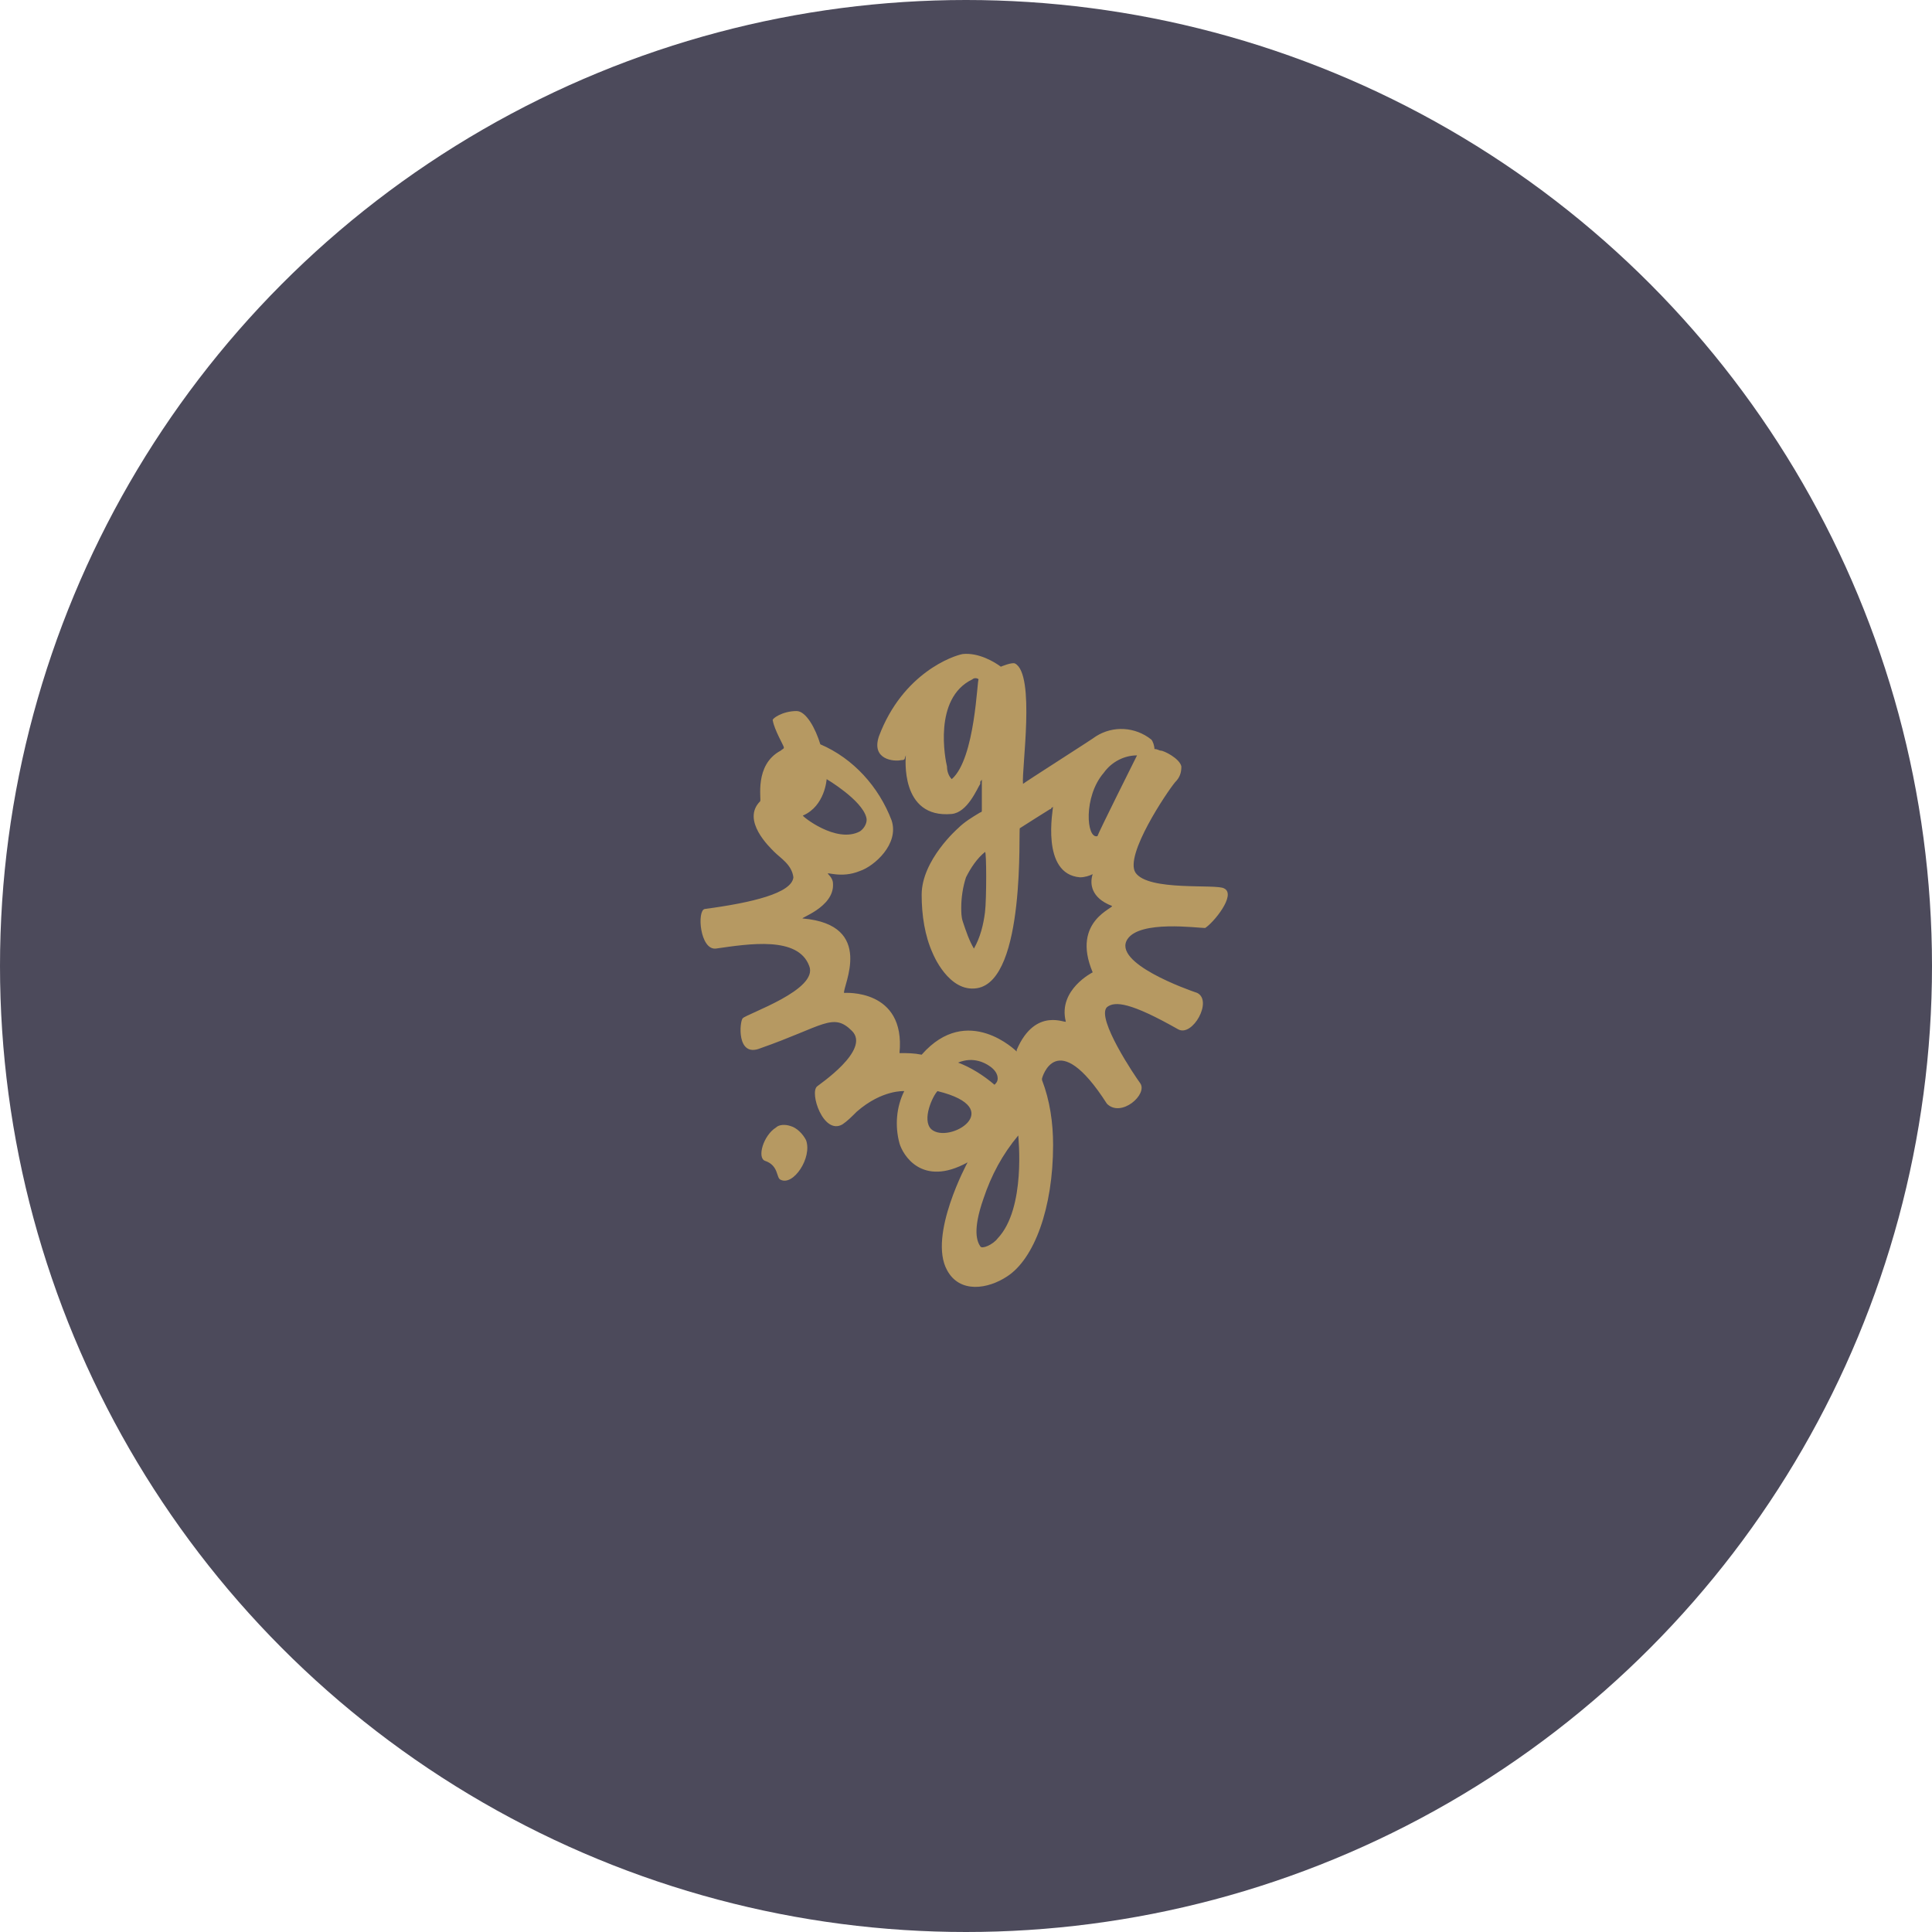
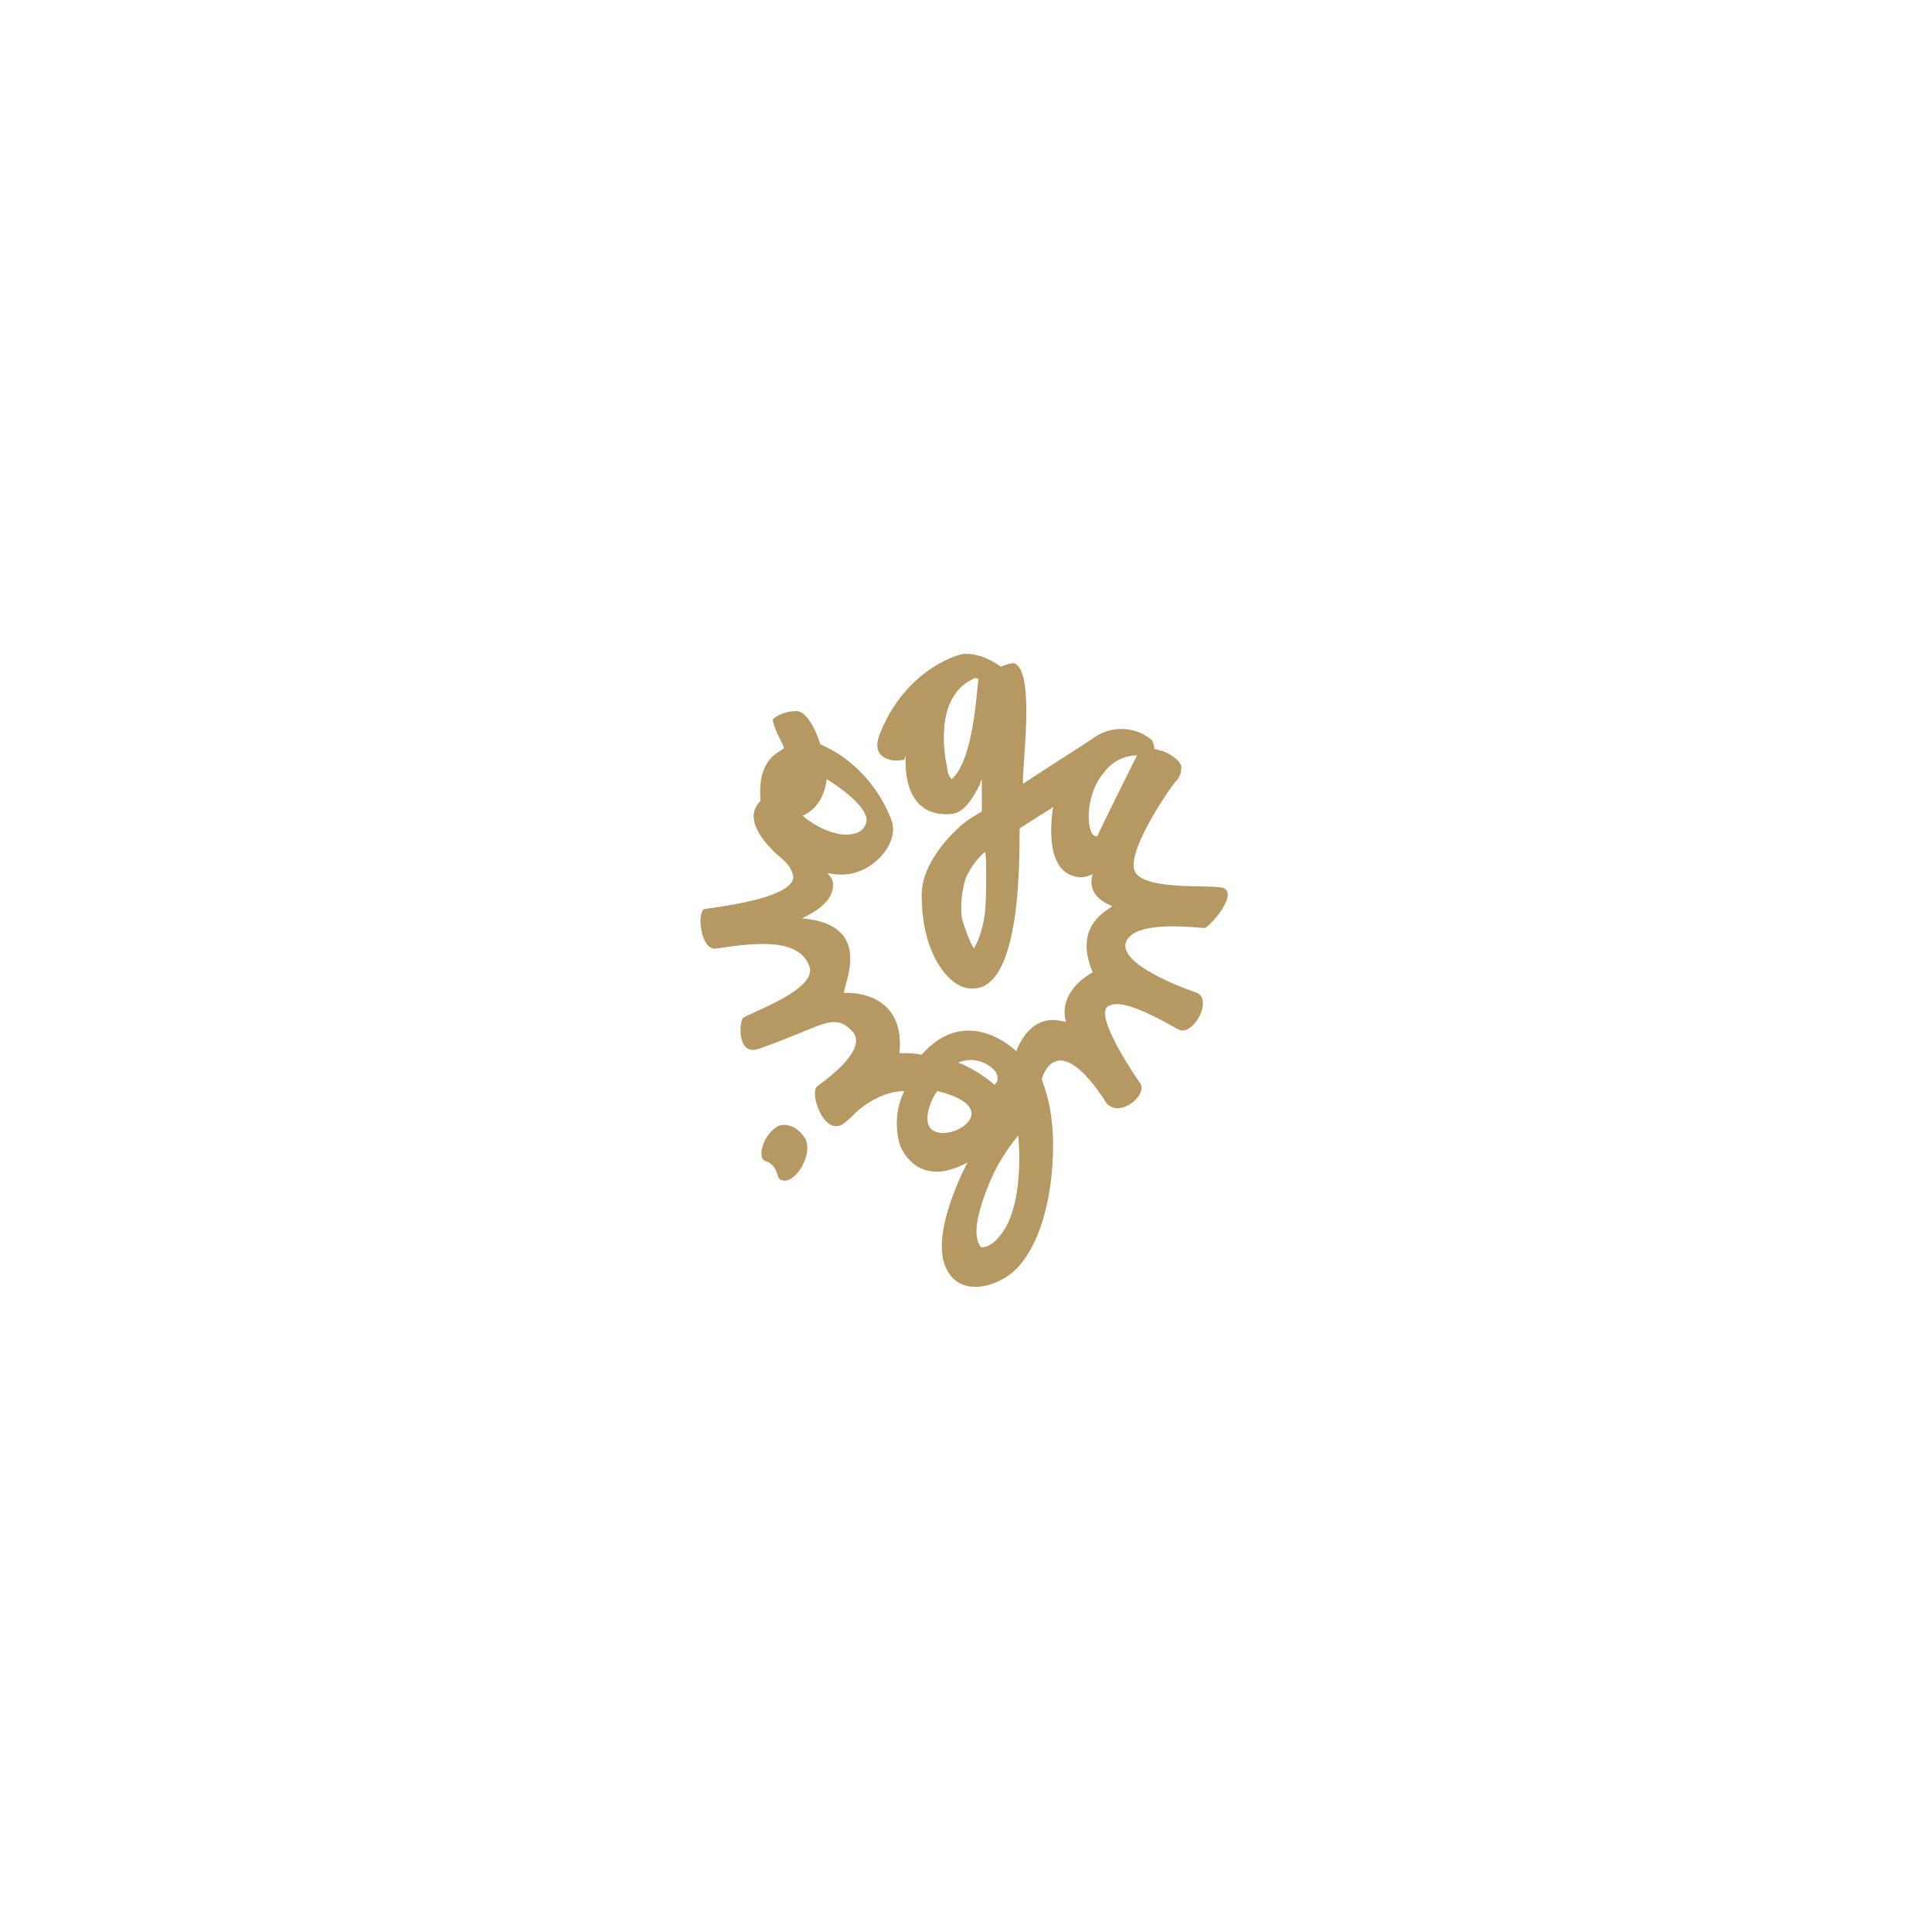
<svg xmlns="http://www.w3.org/2000/svg" version="1.1" id="Layer_1" x="0px" y="0px" viewBox="0 0 122 122" style="enable-background:new 0 0 122 122;" xml:space="preserve">
  <style type="text/css">
	.st0{fill:#4C4A5B;}
	.st1{fill:#B69962;}
</style>
  <g>
-     <circle class="st0" cx="61" cy="61" r="61" />
    <path id="Path_3599" class="st1" d="M49.9,71.1C49.6,71,49.2,71,49,71.2c-0.8,0.5-1.2,1.9-0.7,2.1c0.9,0.3,0.7,1.1,1,1.2   c0.8,0.4,2-1.4,1.6-2.5C50.7,71.6,50.3,71.2,49.9,71.1z M77.3,56.1c-0.5-0.3-4.8,0.2-5.6-1c-0.7-1.1,2-5.1,2.5-5.7   c0.3-0.3,0.4-0.6,0.4-1c-0.1-0.5-1.1-1-1.3-1c-0.1,0-0.2-0.1-0.4-0.1c0-0.2-0.1-0.5-0.2-0.6c-1-0.8-2.4-0.9-3.5-0.2   c-0.1,0.1-4.5,2.9-4.6,3c-0.1-0.9,0.8-6.9-0.5-7.6c-0.2-0.1-0.9,0.2-0.9,0.2c-0.4-0.3-1.4-0.9-2.4-0.8c-0.6,0.1-3.8,1.2-5.3,5.2   c-0.5,1.5,1,1.6,1.4,1.5c0.3,0,0.2-0.1,0.3-0.3c0,0.1-0.4,4,2.9,3.7c1-0.1,1.6-1.6,1.8-1.9v-0.1c0-0.1,0.1-0.1,0.1-0.2   c0,0.7,0,1.3,0,2c0,0.1-0.1,0.1-0.1,0.1c-0.5,0.3-1,0.6-1.4,1c0,0-2.3,2-2.3,4.2c0,1.3,0.2,2.6,0.7,3.7c0,0,1,2.5,2.8,2.2   c3.1-0.5,2.6-10.1,2.7-10.1c0.3-0.2,1.9-1.2,1.9-1.2s0.1,0,0.1-0.1c0,0,0.1,0,0.1-0.1c0,0.2-0.8,4.3,1.7,4.5c0.3,0,0.6-0.1,0.8-0.2   c-0.2,0.6-0.1,1.5,1.2,2c0.3,0.1-2.6,0.9-1.2,4.2c0,0-2.2,1.1-1.7,3.1c0.1,0.2-1.9-1-3.1,1.8v0.1c0,0-3.1-3.1-6,0.2   c-0.5-0.1-0.9-0.1-1.4-0.1l0,0c0.4-4.1-3.5-3.8-3.5-3.8c-0.1-0.4,2-4.3-2.6-4.7c-0.3,0,2-0.7,1.9-2.2c0-0.2-0.1-0.4-0.3-0.6   s0.8,0.3,2-0.2c0.9-0.3,2.5-1.7,2-3.2c-0.8-2.1-2.4-3.9-4.5-4.8c-0.3-1-0.9-2.1-1.5-2.1c-0.9,0-1.6,0.5-1.5,0.6   c0.1,0.6,0.7,1.6,0.7,1.7s-0.1,0.1-0.2,0.2c-1.7,0.9-1.2,3.1-1.3,3.2c-1.2,1.2,0.6,2.9,0.9,3.2c0.4,0.4,1.1,0.8,1.2,1.6   c-0.1,1-2.6,1.6-5.6,2c-0.5,0.1-0.3,2.6,0.7,2.5c2.1-0.3,5.2-0.8,5.9,1.1c0.6,1.5-3.9,3-4.2,3.3c-0.2,0.2-0.4,2.5,1.1,1.9   c4-1.4,4.6-2.3,5.8-1.1s-2.1,3.4-2.2,3.5C51.1,69,52,71.7,53.2,71c0.3-0.2,0.6-0.5,0.9-0.8l0,0c1.6-1.4,3-1.3,3-1.3   c-0.5,1-0.6,2.2-0.3,3.3c0.2,0.7,1.4,2.8,4.3,1.2c0,0-2.5,4.6-1.3,6.8c0.8,1.5,2.6,1.2,3.8,0.4c1.7-1.1,2.9-4.3,2.9-8.3   c0-1.4-0.2-2.8-0.7-4.1v-0.1c0,0,0.9-3.4,4.1,1.6c0.9,0.9,2.6-0.6,2.1-1.3c-0.3-0.4-2.8-4.1-2.1-4.8c0.5-0.4,1.5-0.3,4.5,1.4   c0.9,0.5,2.2-1.8,1.2-2.3c-0.6-0.2-5.4-1.9-4.4-3.4c0.8-1.2,4.4-0.7,4.9-0.7C76.6,58.3,78.1,56.5,77.3,56.1z M60.1,49.2   c-0.2-0.2-0.3-0.5-0.3-0.8c-0.1-0.4-0.9-4.3,1.6-5.5c0.1-0.1,0.3-0.1,0.4,0C61.7,42.8,61.6,47.9,60.1,49.2z M62.2,57.6   c-0.1,0.8-0.3,1.6-0.7,2.3c-0.3-0.5-0.5-1.1-0.7-1.7c-0.1-0.3-0.1-0.6-0.1-0.9c0-0.6,0.1-1.3,0.3-1.9c0.3-0.6,0.7-1.2,1.2-1.6   C62.3,53.7,62.3,56.8,62.2,57.6L62.2,57.6z M50.7,51.5c1.4-0.6,1.5-2.3,1.5-2.3s2.2,1.3,2.5,2.4c0.1,0.3-0.1,0.7-0.4,0.9   C52.8,53.3,50.6,51.5,50.7,51.5z M61.8,67c0.4,0.1,1.2,0.5,1.2,1.1c0,0.2-0.1,0.3-0.2,0.4c-0.7-0.6-1.5-1.1-2.3-1.4   C61,66.9,61.4,66.9,61.8,67z M58.8,71.3c-0.6-0.6,0.1-2.1,0.4-2.4C63.7,70,59.9,72.3,58.8,71.3z M63,78.2c-0.3,0.4-1,0.7-1.1,0.5   c-0.2-0.3-0.5-1,0.2-3c0.5-1.5,1.2-2.8,2.2-4C64.3,71.8,64.8,76.3,63,78.2z M69.3,52.8c-0.7,0.2-0.9-2.5,0.4-4   c0.5-0.7,1.3-1.1,2.1-1.1C71.6,48.1,69.4,52.5,69.3,52.8z" />
  </g>
</svg>